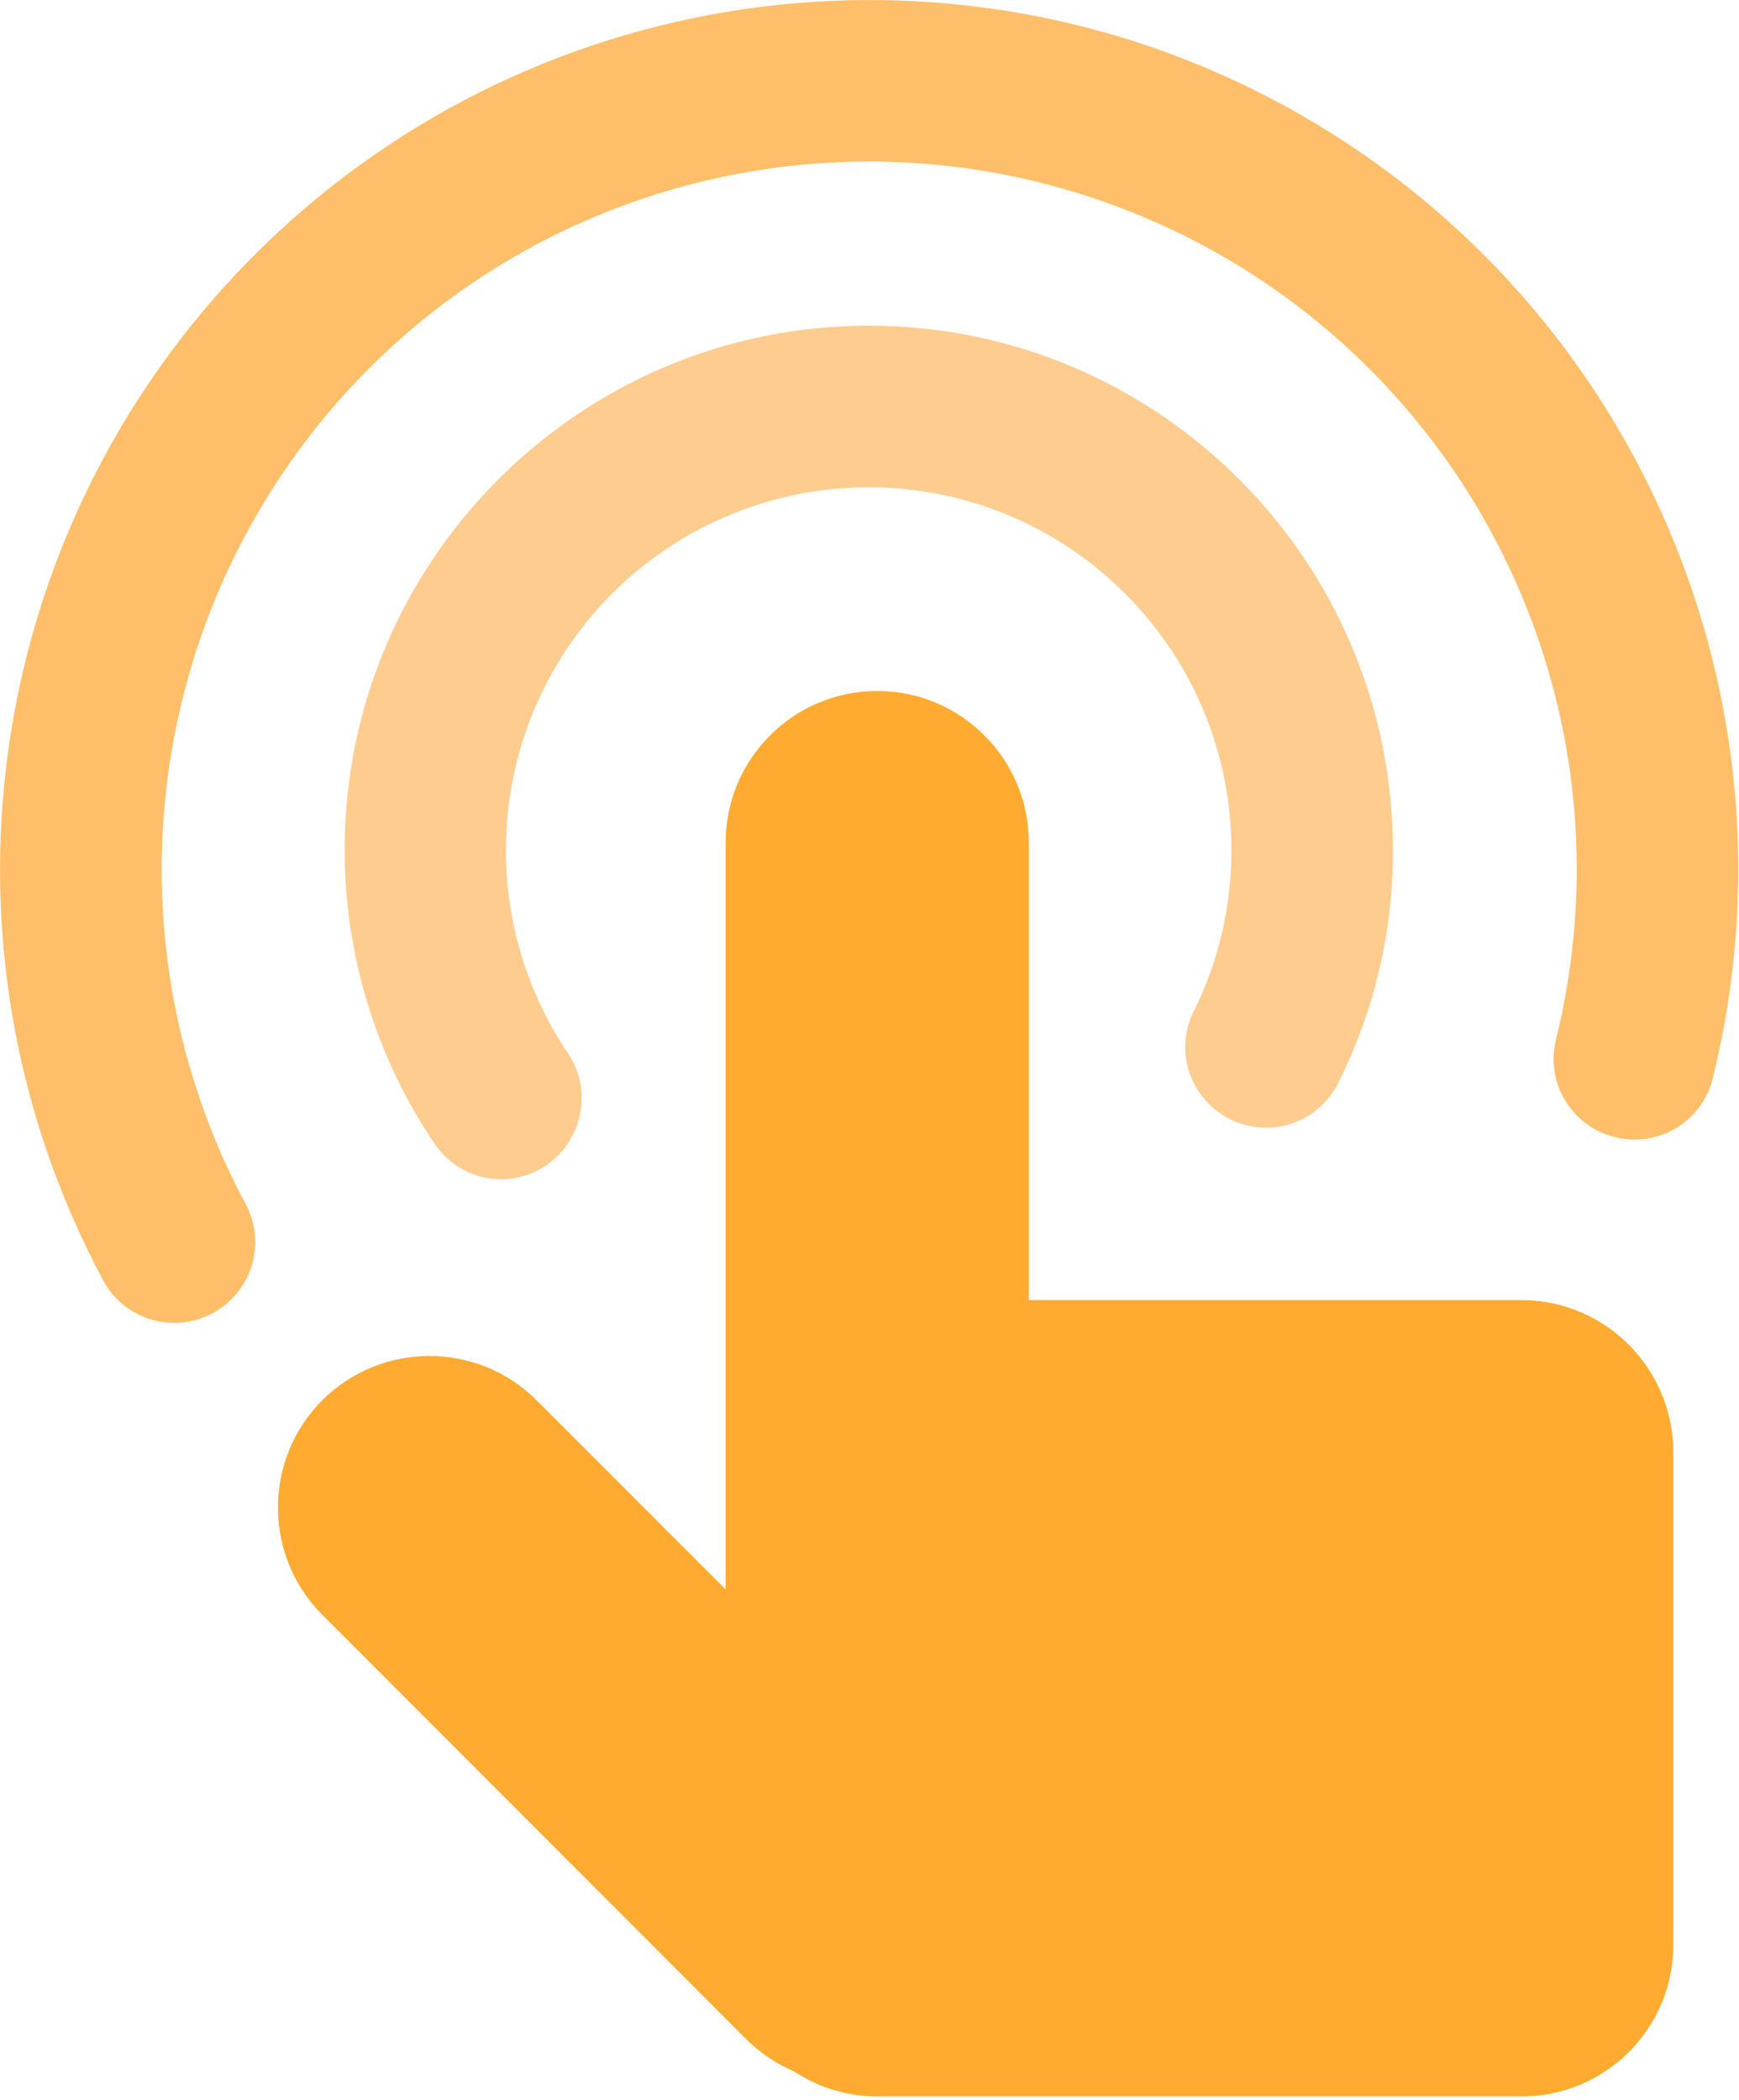
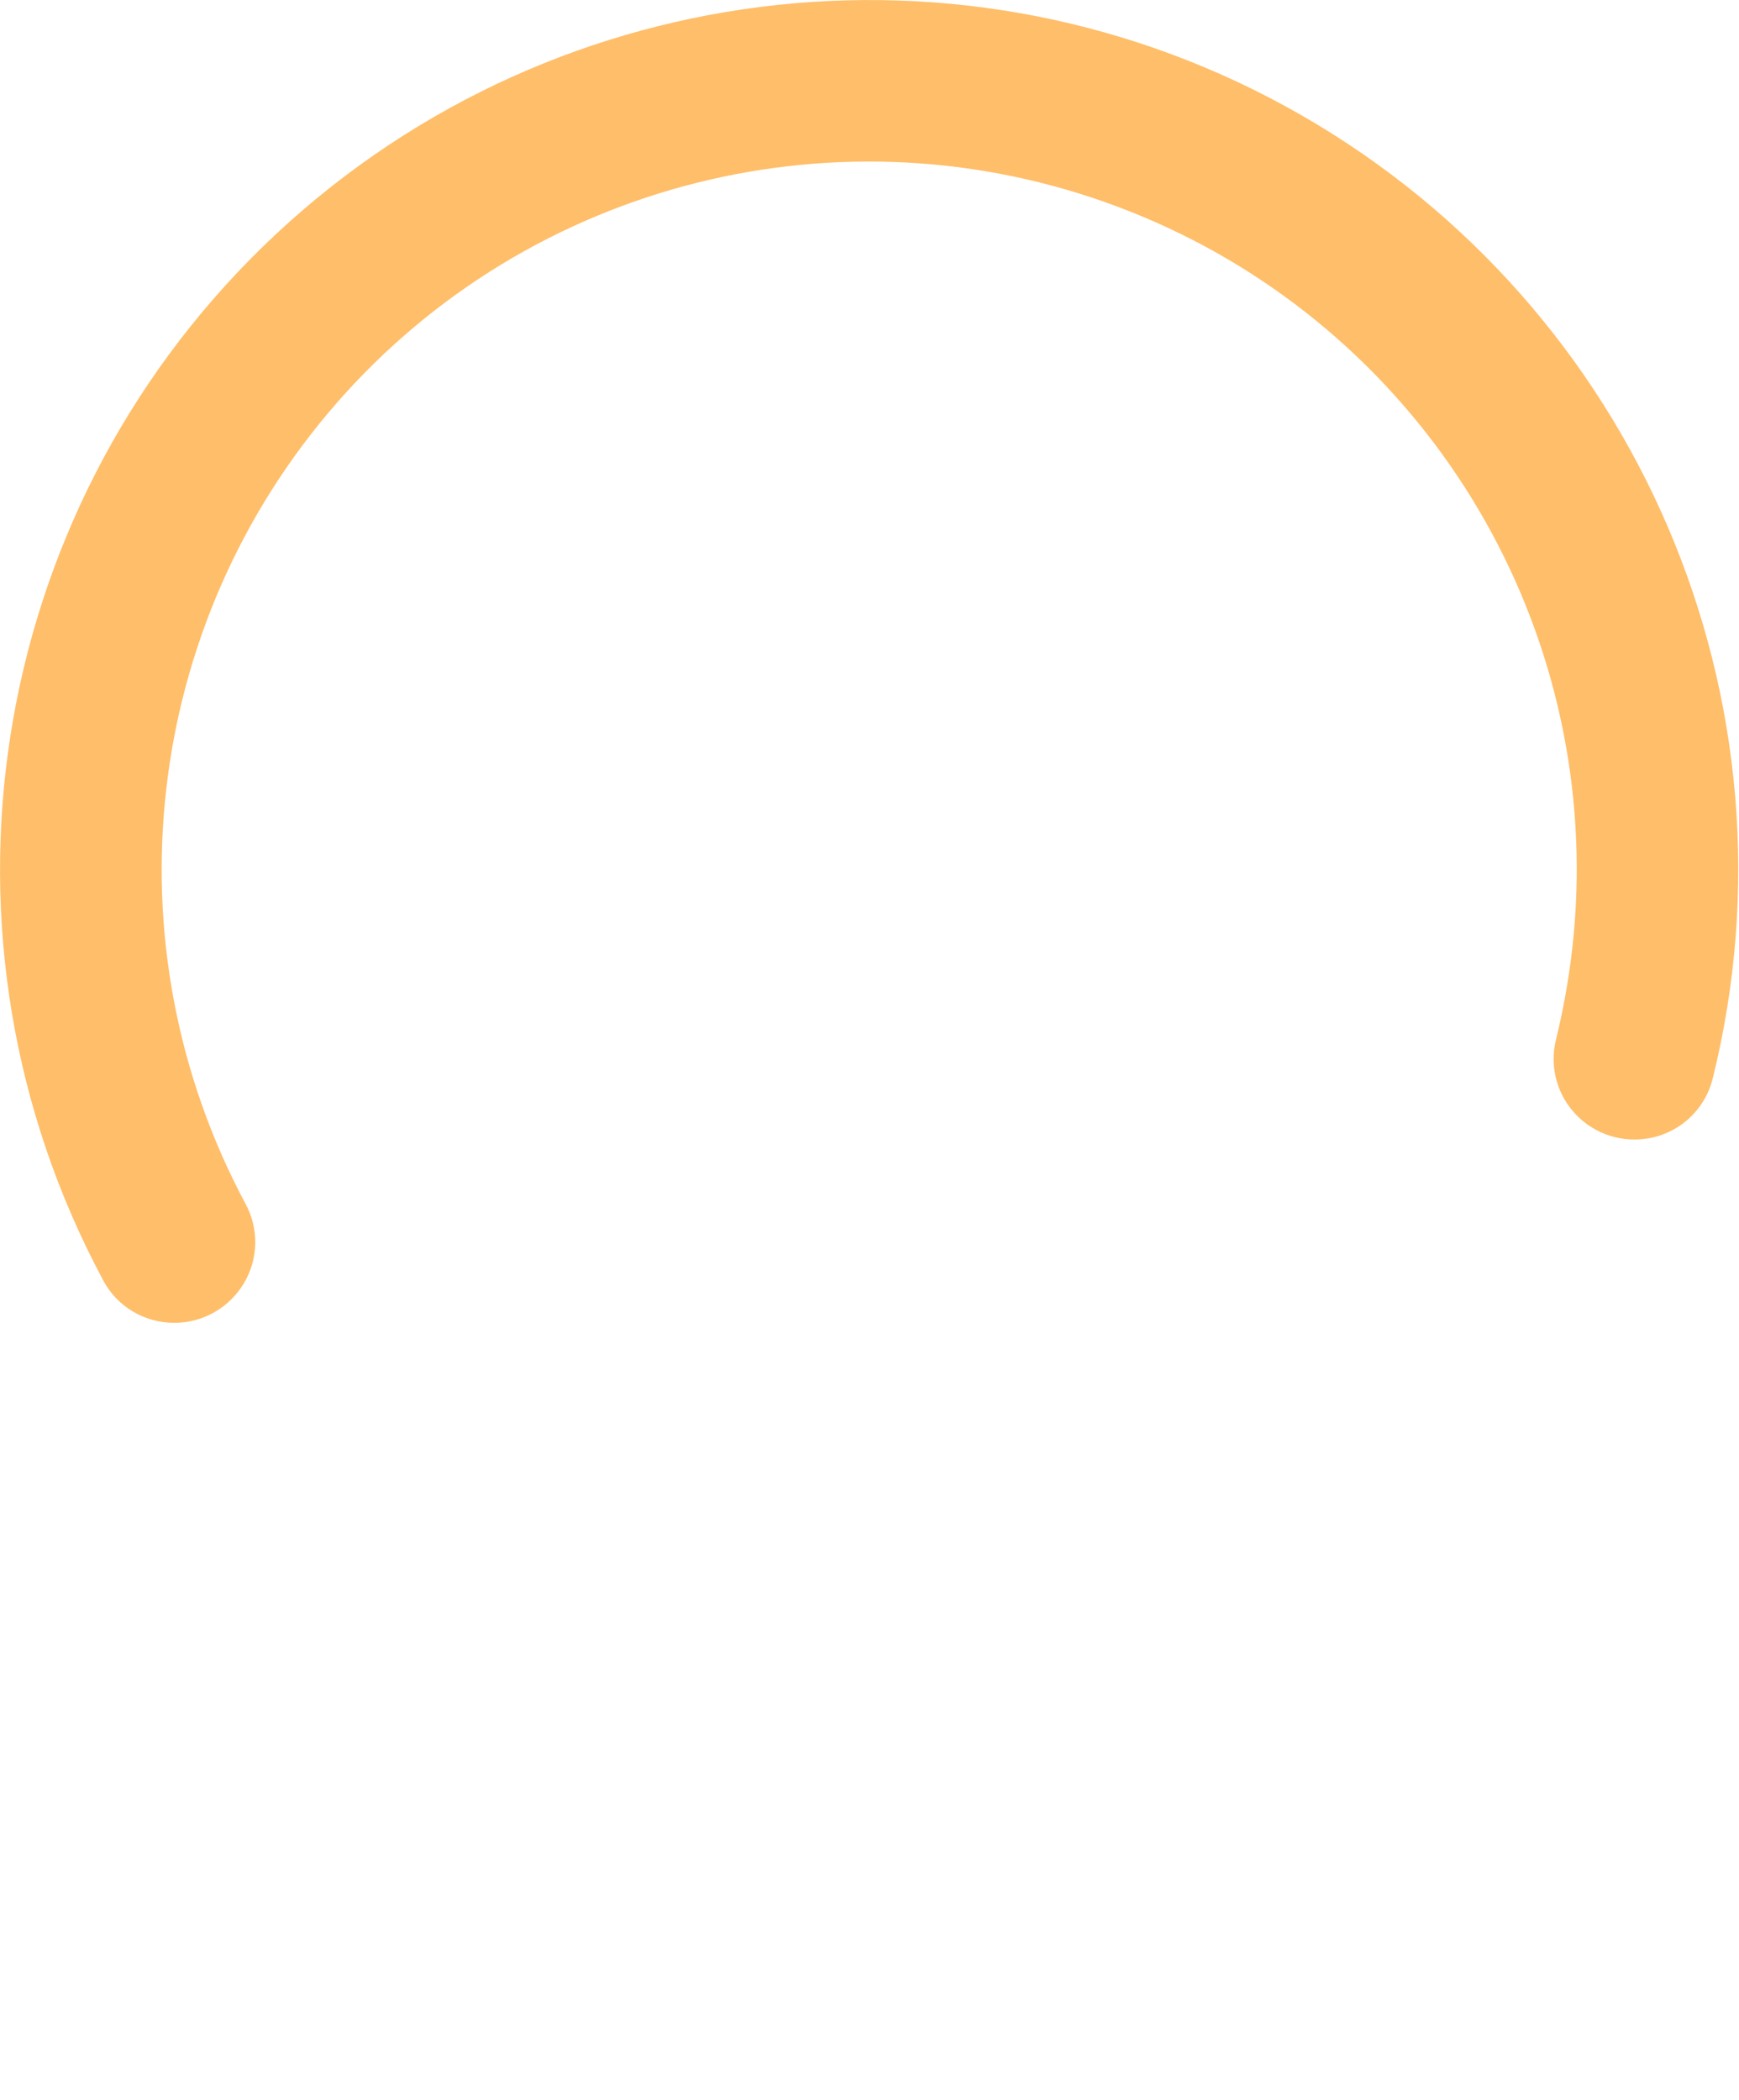
<svg xmlns="http://www.w3.org/2000/svg" xmlns:xlink="http://www.w3.org/1999/xlink" version="1.1" id="图层_1" x="0px" y="0px" viewBox="0 0 473.8 571.9" style="enable-background:new 0 0 473.8 571.9;" xml:space="preserve">
  <style type="text/css">
	.st0{clip-path:url(#SVGID_2_);fill:#FFBE69;}
	.st1{clip-path:url(#SVGID_4_);fill:#FFAB31;}
	.st2{clip-path:url(#SVGID_4_);fill:#FFCC8F;}
</style>
  <g>
    <defs>
      <rect id="SVGID_1_" width="473.8" height="571.9" />
    </defs>
    <clipPath id="SVGID_2_">
      <use xlink:href="#SVGID_1_" style="overflow:visible;" />
    </clipPath>
    <path class="st0" d="M47.5,360.3c-8.1,0-15.6-4.4-19.4-11.6C-21.8,255.6-4,140.7,71.8,67c75.8-73.6,191.2-88.2,282.8-35.6   C446.2,84,492,190.9,466.7,293.5c-1.8,7.7-7.6,13.8-15.2,16c-7.6,2.2-15.8,0.2-21.5-5.3c-5.7-5.5-8-13.6-6-21.3   c3.7-15.2,5.6-30.7,5.6-46.3c-0.1-80.3-49.9-152.1-125.1-180.3c-75.2-28.2-160-6.9-212.8,53.5C38.9,170.3,29,257.1,66.9,327.9   c3.7,6.8,3.5,15.1-0.5,21.7C62.4,356.2,55.3,360.3,47.5,360.3L47.5,360.3z" />
  </g>
  <g>
    <defs>
-       <rect id="SVGID_3_" width="473.8" height="571.9" />
-     </defs>
+       </defs>
    <clipPath id="SVGID_4_">
      <use xlink:href="#SVGID_3_" style="overflow:visible;" />
    </clipPath>
    <path class="st1" d="M414.5,354.1H280.3V229.5c0-22.8-18.5-41.3-41.3-41.3c-22.8,0-41.3,18.5-41.3,41.3v203.4l-51.5-51.5   c-16.1-16.1-42.3-16.1-58.4,0c-16.1,16.1-16.1,42.3,0,58.4l115.4,115.5c3.7,3.7,8.1,6.7,13,8.8c6.8,4.5,14.7,6.9,22.9,6.9h175.5   c11,0,21.5-4.4,29.2-12.1c7.8-7.8,12.1-18.3,12.1-29.2V395.4C455.8,372.6,437.3,354.1,414.5,354.1" />
-     <path class="st2" d="M136.6,321.2c-7.3,0-14.1-3.6-18.2-9.7c-16-23.6-24.5-51.5-24.5-80c0-78.8,64.1-142.8,142.8-142.8   c78.8,0,142.8,64.1,142.8,142.8c0.1,22-5,43.6-14.8,63.3c-3.5,7.1-10.4,11.8-18.3,12.3c-7.9,0.5-15.4-3.2-19.8-9.8   c-4.4-6.6-4.9-15-1.3-22c6.8-13.6,10.2-28.6,10.2-43.8c0-42.4-27.1-80-67.2-93.6c-40.2-13.5-84.5,0-110.2,33.7   c-25.7,33.7-27.1,80-3.4,115.2c4.6,6.7,5,15.4,1.2,22.6C152.2,316.6,144.8,321.1,136.6,321.2L136.6,321.2z" />
  </g>
</svg>